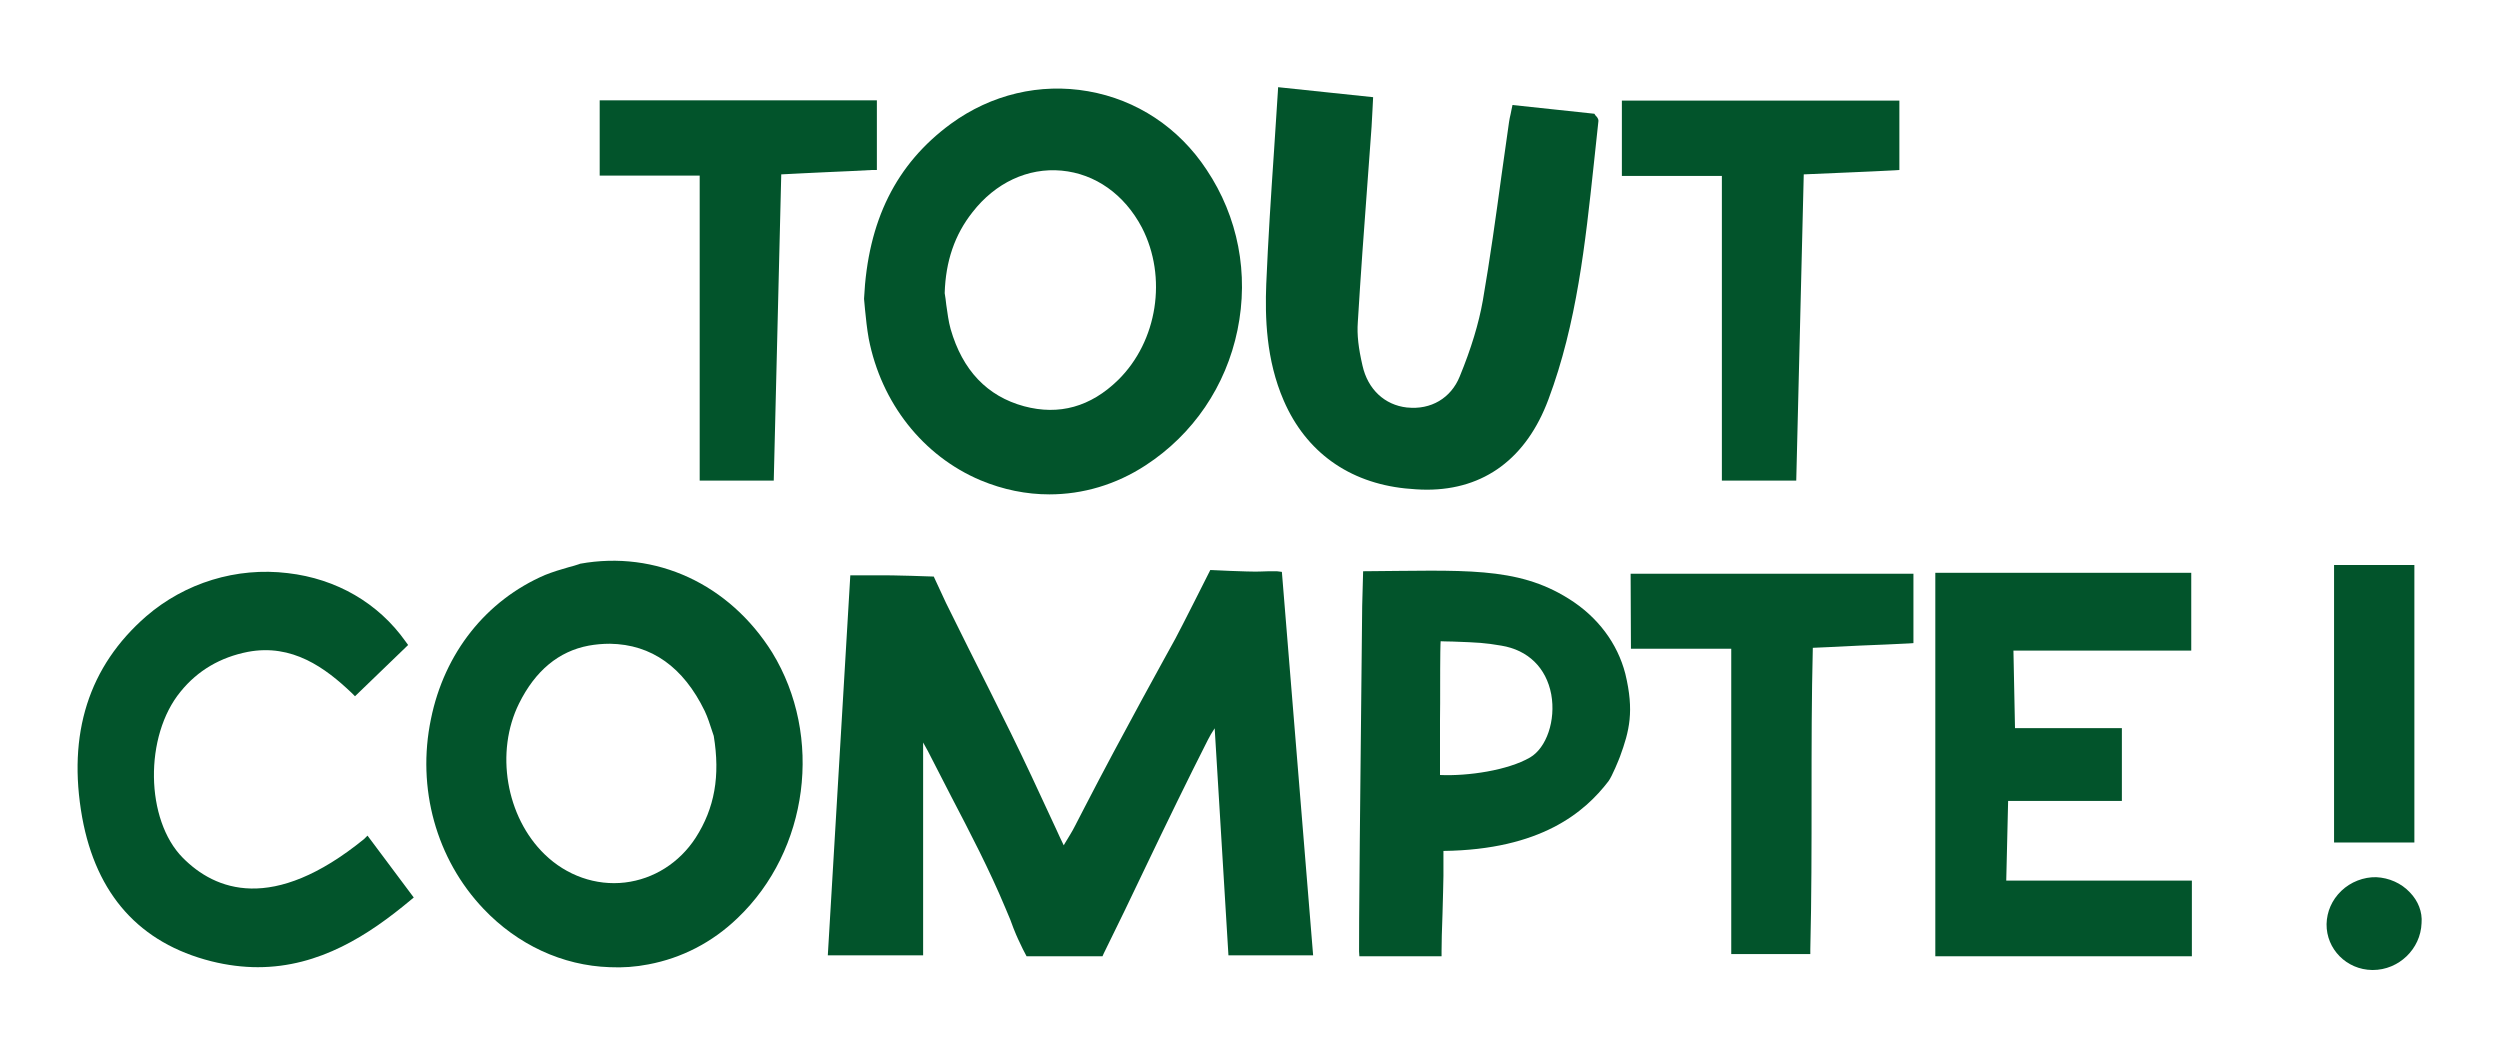
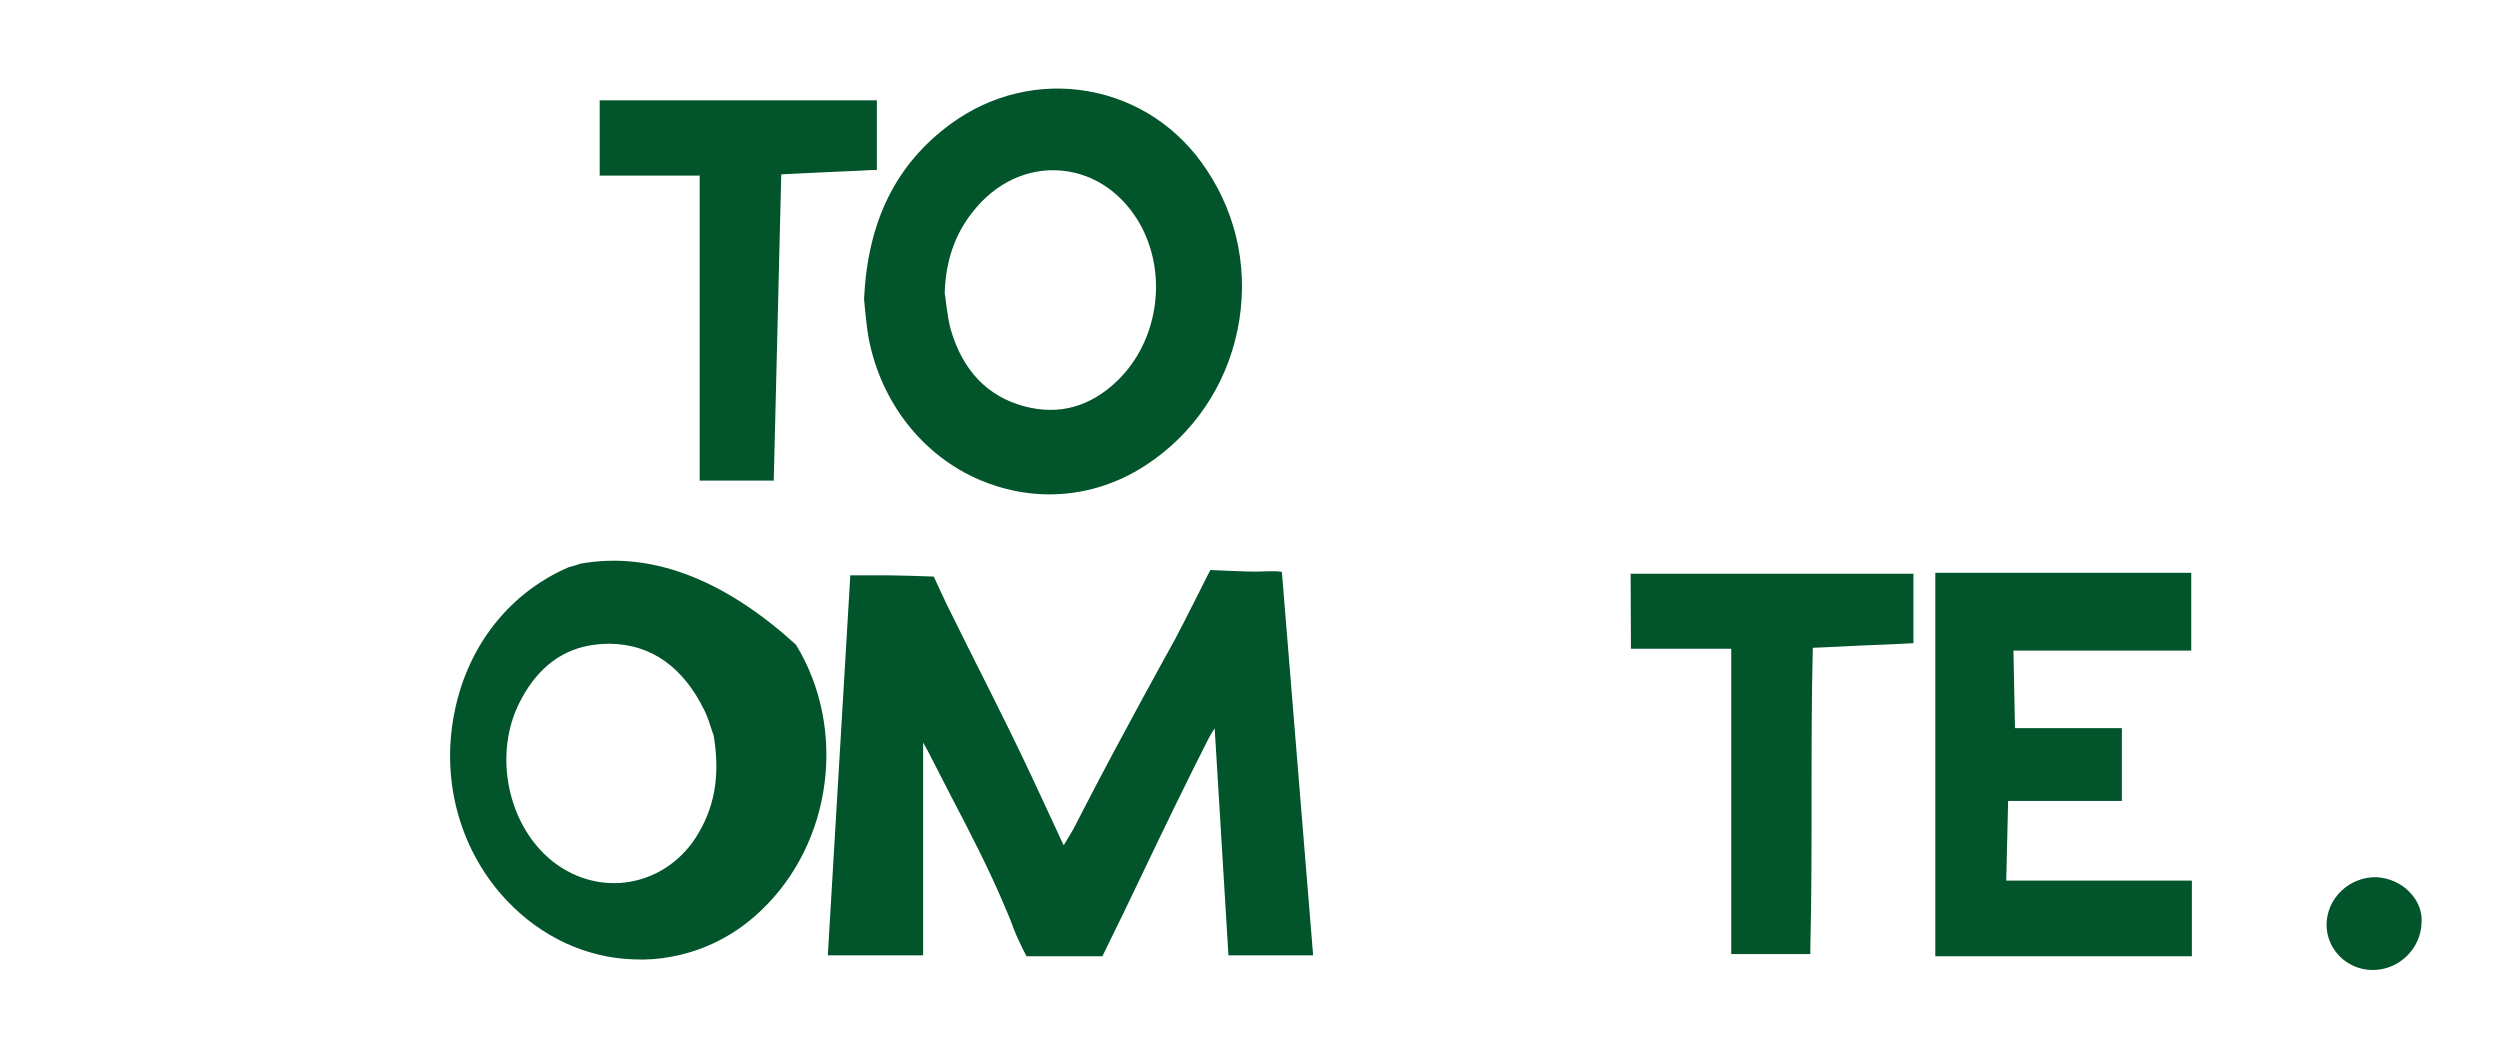
<svg xmlns="http://www.w3.org/2000/svg" xml:space="preserve" style="enable-background:new 0 0 800 338.6;" viewBox="0 0 800 338.6" y="0px" x="0px" id="Calque_1" version="1.1">
  <style type="text/css">
	.st0{fill:#02542B;}
</style>
  <g>
    <g>
      <path d="M348.2,29.2c-15.4-2.7-31,1-43.9,10.4c-17.6,12.9-26.6,31.1-27.8,55.9v0.1v0.1c0.1,1,0.2,2.1,0.3,3.3    c0.3,2.9,0.6,6.1,1.2,9.4c4,20.5,17.3,37.5,35.8,45.3c7.2,3,14.6,4.5,22,4.5c10.7,0,21.3-3.1,30.8-9.3    c15.2-9.9,25.7-25.3,29.4-43.3c3.7-18,0.2-36.2-9.9-51.3C377.2,40.8,363.7,31.9,348.2,29.2L348.2,29.2z M357.8,121.6    c-8.8,8.6-18.9,11.4-30.1,8.4c-11.8-3.2-19.7-11.5-23.5-24.7c-0.7-2.5-1-5.1-1.4-7.8c-0.1-1.2-0.3-2.4-0.5-3.7    c0.3-10.2,3.2-18.7,8.9-25.9c7.3-9.4,17.7-14.3,28.5-13.3c10.8,1,20.1,7.6,25.7,18.2C373.6,88.7,370.4,109.2,357.8,121.6    L357.8,121.6z" class="st0" />
-       <path d="M510.6,37l-0.4-0.6L484,33.6l-0.3,1.4c-0.1,0.6-0.2,1.1-0.3,1.5c-0.2,0.9-0.4,1.7-0.5,2.5    c-0.8,5.7-1.6,11.3-2.4,17c-1.8,13.2-3.7,26.9-6,40.2c-1.3,7.3-3.7,15.3-7.4,24.3c-2.8,6.9-9.2,10.7-16.8,9.9h-0.1    c-7.1-0.8-12.5-5.8-14.2-13.4c-1.3-5.6-1.8-9.9-1.5-13.9c0.9-14.9,2-30.1,3.1-44.7c0.4-5.9,0.9-11.8,1.3-17.8    c0.1-1.9,0.2-3.7,0.3-5.5l0.2-4l-30.4-3.2l-0.1,1.7c-0.4,6.2-0.8,12.4-1.2,18.5c-1,14.7-1.9,28.6-2.5,42.8    c-0.4,10.5-0.1,24.2,5.6,37.3c7.1,16.4,20.8,26.2,38.9,28.1c2.2,0.2,4.5,0.4,6.9,0.4c18.4,0,31.9-10.1,38.9-28.9    c9.1-24.3,11.8-50.1,14.5-75.1c0.5-4.7,1-9.3,1.5-14C511.5,37.8,510.8,37.2,510.6,37L510.6,37z" class="st0" />
-       <path d="M519,56.3h32v97.5h23.8l2.4-98c4.2-0.2,9.2-0.4,14-0.6c5.4-0.2,10.8-0.5,15.1-0.7l1.5-0.1V32.2H519L519,56.3    L519,56.3z" class="st0" />
      <path d="M280.6,54.4V32.1h-88.7v24.1h32v97.6h23.7l2.4-98c4.3-0.2,9.4-0.5,14.3-0.7c5.4-0.2,10.6-0.5,14.7-0.7    L280.6,54.4L280.6,54.4z" class="st0" />
    </g>
    <g>
      <path d="M408.6,182.8c-2,0-3.9,0-5.7,0.1c-3.8,0.1-15.6-0.5-15.6-0.5s-9.4,18.7-11.2,22c-1.8,3.3-17.2,31-29,53.9    l-3.1,6c-0.9,1.8-2,3.5-3.2,5.5c-0.1,0.2-0.3,0.5-0.4,0.7l-0.2-0.4c-0.8-1.7-1.5-3.1-2.1-4.5l-8-17.2c-9-19.2-17.6-35.5-27.4-55.5    c-1-2.1-3.9-8.4-3.9-8.4s-13-0.5-18.7-0.4c-2.1,0-4.3,0-6.5,0h-1.5l-7.2,121.6h30.5v-68.1c0.5,0.9,1,1.8,1.5,2.7    c2.5,4.9,5,9.8,7.5,14.6c6,11.5,12.2,23.4,17.3,35.6c1.3,3,2.1,5,2.6,6.5c1.4,3.5,1.5,3.5,3,6.7l1.2,2.3h9.3c2.6,0,5.2,0,7.6,0    s4.6,0,6.4,0h1l0.4-0.9c4.3-8.7,8.8-18,13.5-27.9c6.6-13.8,13.5-28,19.8-40.4c0.6-1.2,1.3-2.4,2.1-3.6c0,0,0-0.1,0.1-0.1l4.4,72.6    h27.1l-10-122.7L408.6,182.8L408.6,182.8z" class="st0" />
-       <path d="M185.6,180.4l-0.2,0.1c-1.1,0.4-2.3,0.7-3.4,1c-2.5,0.7-5.1,1.5-7.6,2.5c-18.8,8.1-32.2,24.9-36.5,46.1    c-4.6,22.1,1.7,44.8,16.8,60.7c10.9,11.5,25.3,18.2,40.4,18.7c4.2,0.2,8.3-0.1,12.4-0.9c10.6-2,20.4-7,28.5-14.8    c22.8-21.7,27.5-58.2,11.1-85C233.4,186.9,209.9,176,185.6,180.4L185.6,180.4z M166.1,225.1c5.2-10.5,12.7-16.7,22.3-18.5    c2.2-0.4,4.4-0.6,6.8-0.6c13.3,0.2,23.5,7.5,30.3,21.5c1,2.1,1.7,4.4,2.3,6.2c0.2,0.7,0.4,1.3,0.6,1.8c2.1,12.8,0.3,23.1-5.8,32.6    c-5.2,8-13.4,13.2-22.6,14.3c-9.3,1.1-18.7-2.2-25.7-9C161.9,261.4,158.4,240.6,166.1,225.1L166.1,225.1z" class="st0" />
-       <path d="M502,191.6c-16.7-10.5-33.8-9-65.8-8.8c-0.3,11.1-0.2,7.4-0.3,11.1c-0.6,53.6-1.1,108.7-1,110.6l0.1,1.5h26.3    v-1.6c0-2.3,0.1-7.2,0.3-11.9c0.1-4.8,0.3-9.8,0.3-12.2v-8c31.2-0.4,45.2-12.4,52.8-22.3c1.2-1.6,3.4-7.1,3.7-7.9    c3-8.2,4.6-14.5,1.7-26.5C517.6,205.9,511.3,197.4,502,191.6L502,191.6z M460.9,208.7c0-1.6,0.1-3.5,0.1-3.5s2.5,0.1,3.9,0.1    c8.3,0.3,10.2,0.4,15.5,1.3c8.6,1.4,14.4,7.1,16,15.6c1.5,8.3-1.5,17.1-6.8,20.2c-7.1,4.1-19.8,6-28.8,5.6v-2.9c0-0.6,0-0.7,0-4.9    c0-3.3,0-6.5,0-9.8C460.9,223.2,460.8,215.9,460.9,208.7L460.9,208.7z" class="st0" />
+       <path d="M185.6,180.4l-0.2,0.1c-1.1,0.4-2.3,0.7-3.4,1c-18.8,8.1-32.2,24.9-36.5,46.1    c-4.6,22.1,1.7,44.8,16.8,60.7c10.9,11.5,25.3,18.2,40.4,18.7c4.2,0.2,8.3-0.1,12.4-0.9c10.6-2,20.4-7,28.5-14.8    c22.8-21.7,27.5-58.2,11.1-85C233.4,186.9,209.9,176,185.6,180.4L185.6,180.4z M166.1,225.1c5.2-10.5,12.7-16.7,22.3-18.5    c2.2-0.4,4.4-0.6,6.8-0.6c13.3,0.2,23.5,7.5,30.3,21.5c1,2.1,1.7,4.4,2.3,6.2c0.2,0.7,0.4,1.3,0.6,1.8c2.1,12.8,0.3,23.1-5.8,32.6    c-5.2,8-13.4,13.2-22.6,14.3c-9.3,1.1-18.7-2.2-25.7-9C161.9,261.4,158.4,240.6,166.1,225.1L166.1,225.1z" class="st0" />
      <polygon points="642.6,256.3 679,256.3 679,233 644.8,233 644.3,208.2 701.2,208.2 701.2,183.3 619.3,183.3     619.3,306 701.4,306 701.4,281.8 642,281.8" class="st0" />
-       <path d="M116.5,268.5c-29.3,23.8-47.7,16.4-58,6c-12-12.1-12.4-39-0.7-53.2c5.5-6.8,12.8-11,21.5-12.7    c14.2-2.7,24.8,5.1,33.2,13.1l1.1,1.1l17-16.4l-0.8-1.1c-8.7-12.3-22.1-20.1-37.7-21.9c-16.4-2-32.9,3.1-45.3,13.8    c-18.4,16-25.3,37.6-20.5,64.4c4.5,24.7,18.4,40.2,41.3,46c5.2,1.3,10.2,1.9,14.9,1.9c19.8,0,35.6-10.4,48.7-21.3l1.2-1    l-14.8-19.8L116.5,268.5L116.5,268.5z" class="st0" />
      <path d="M521.9,207.6H554v97.7h25.3l0-1.5c0.4-16.5,0.4-33,0.4-49.1c0-15.5,0-31.5,0.4-47.4c4.3-0.2,9.6-0.4,14.8-0.7    c5.7-0.2,11.6-0.5,15.9-0.7l1.5-0.1v-22.2h-90.5L521.9,207.6L521.9,207.6z" class="st0" />
-       <rect height="88.8" width="25.7" class="st0" y="180.8" x="746.9" />
      <path d="M771.2,285.6c-2.8-3-6.7-4.7-10.8-4.9c-4-0.1-8.2,1.5-11.2,4.4c-3,2.9-4.6,6.6-4.7,10.6    c-0.1,8,6.4,14.6,14.6,14.7c0.1,0,0.2,0,0.2,0c8.3,0,15.3-6.7,15.6-15C775.2,291.8,773.8,288.3,771.2,285.6L771.2,285.6z" class="st0" />
    </g>
  </g>
</svg>